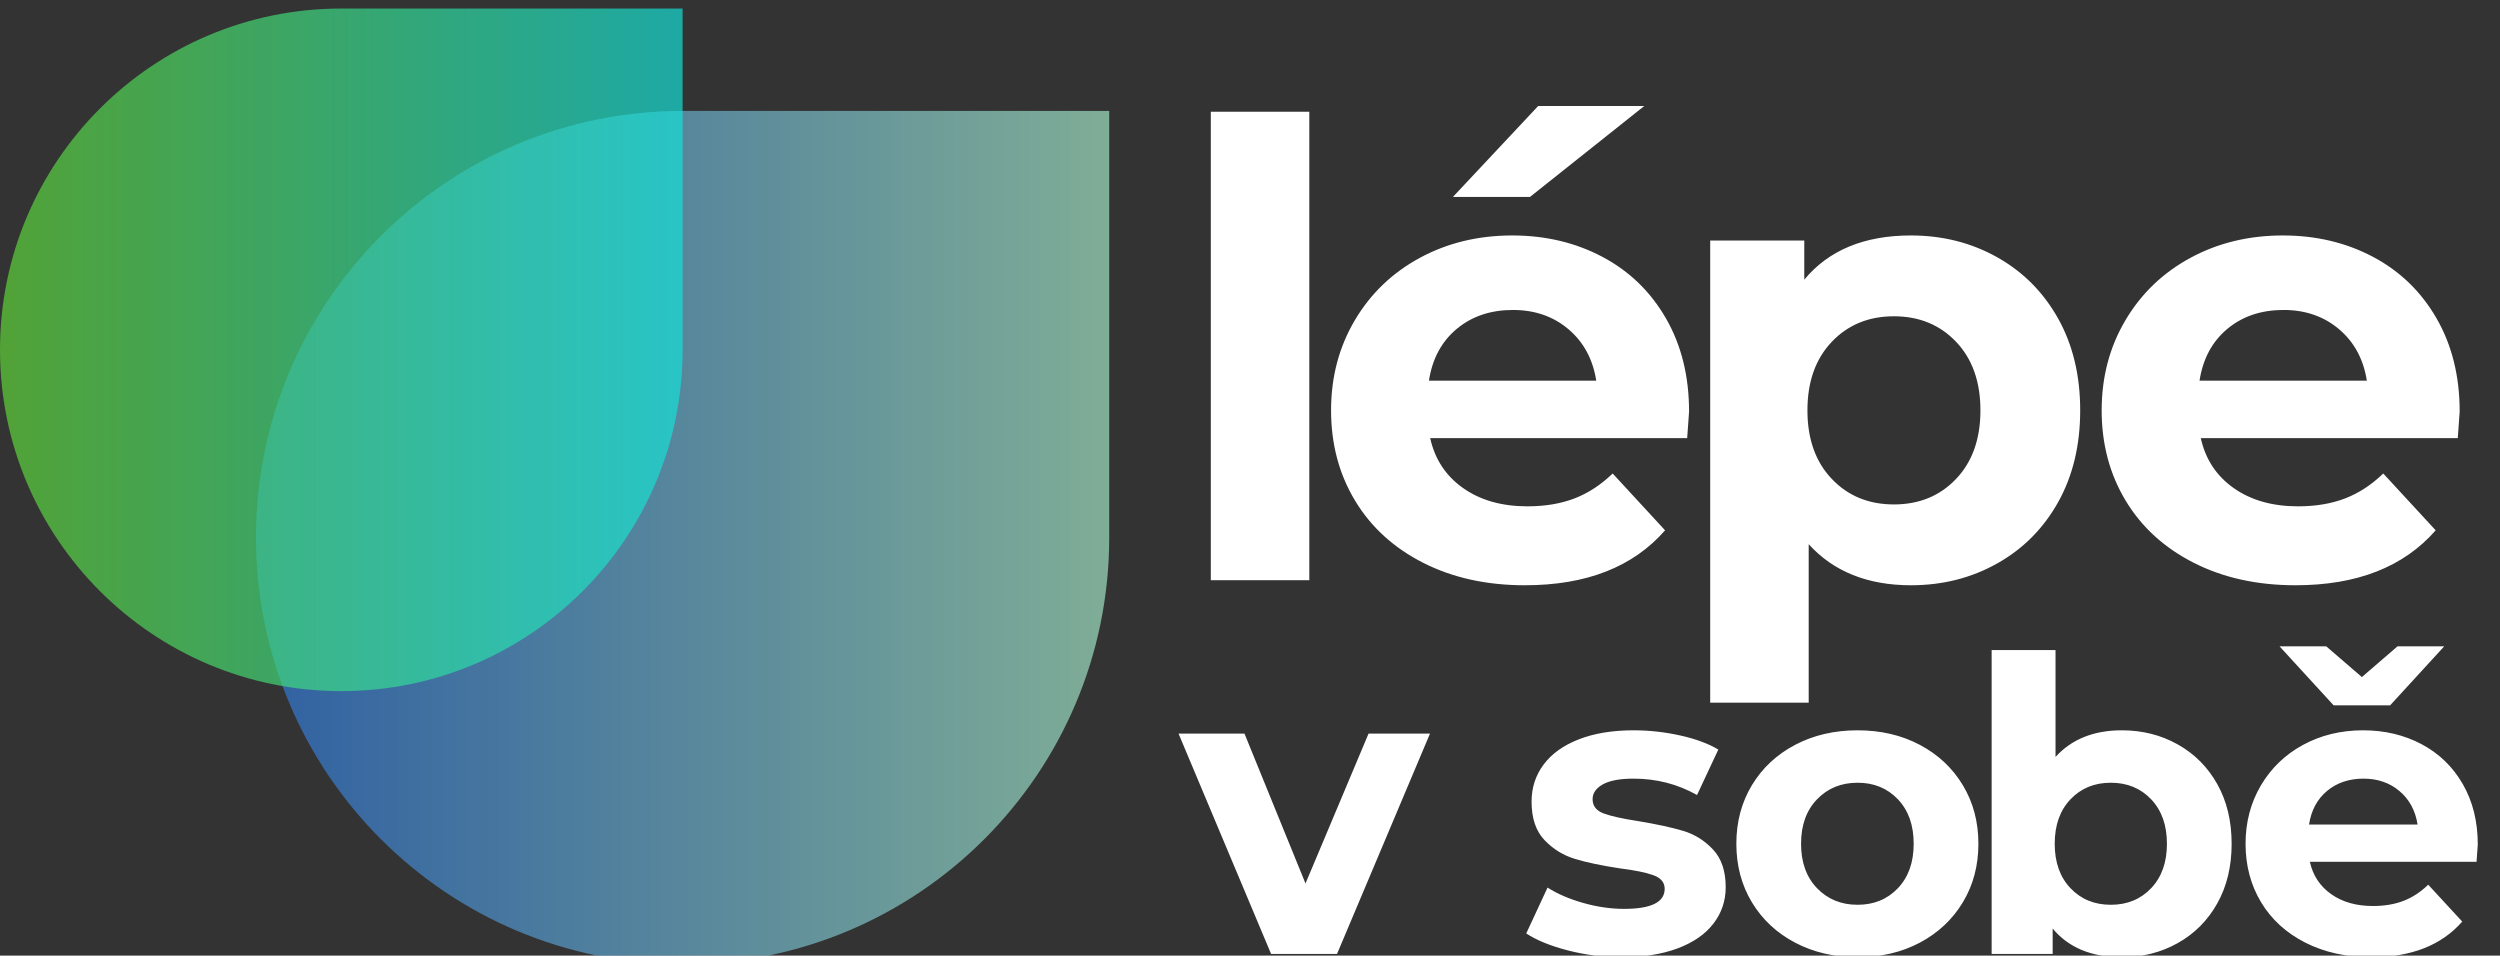
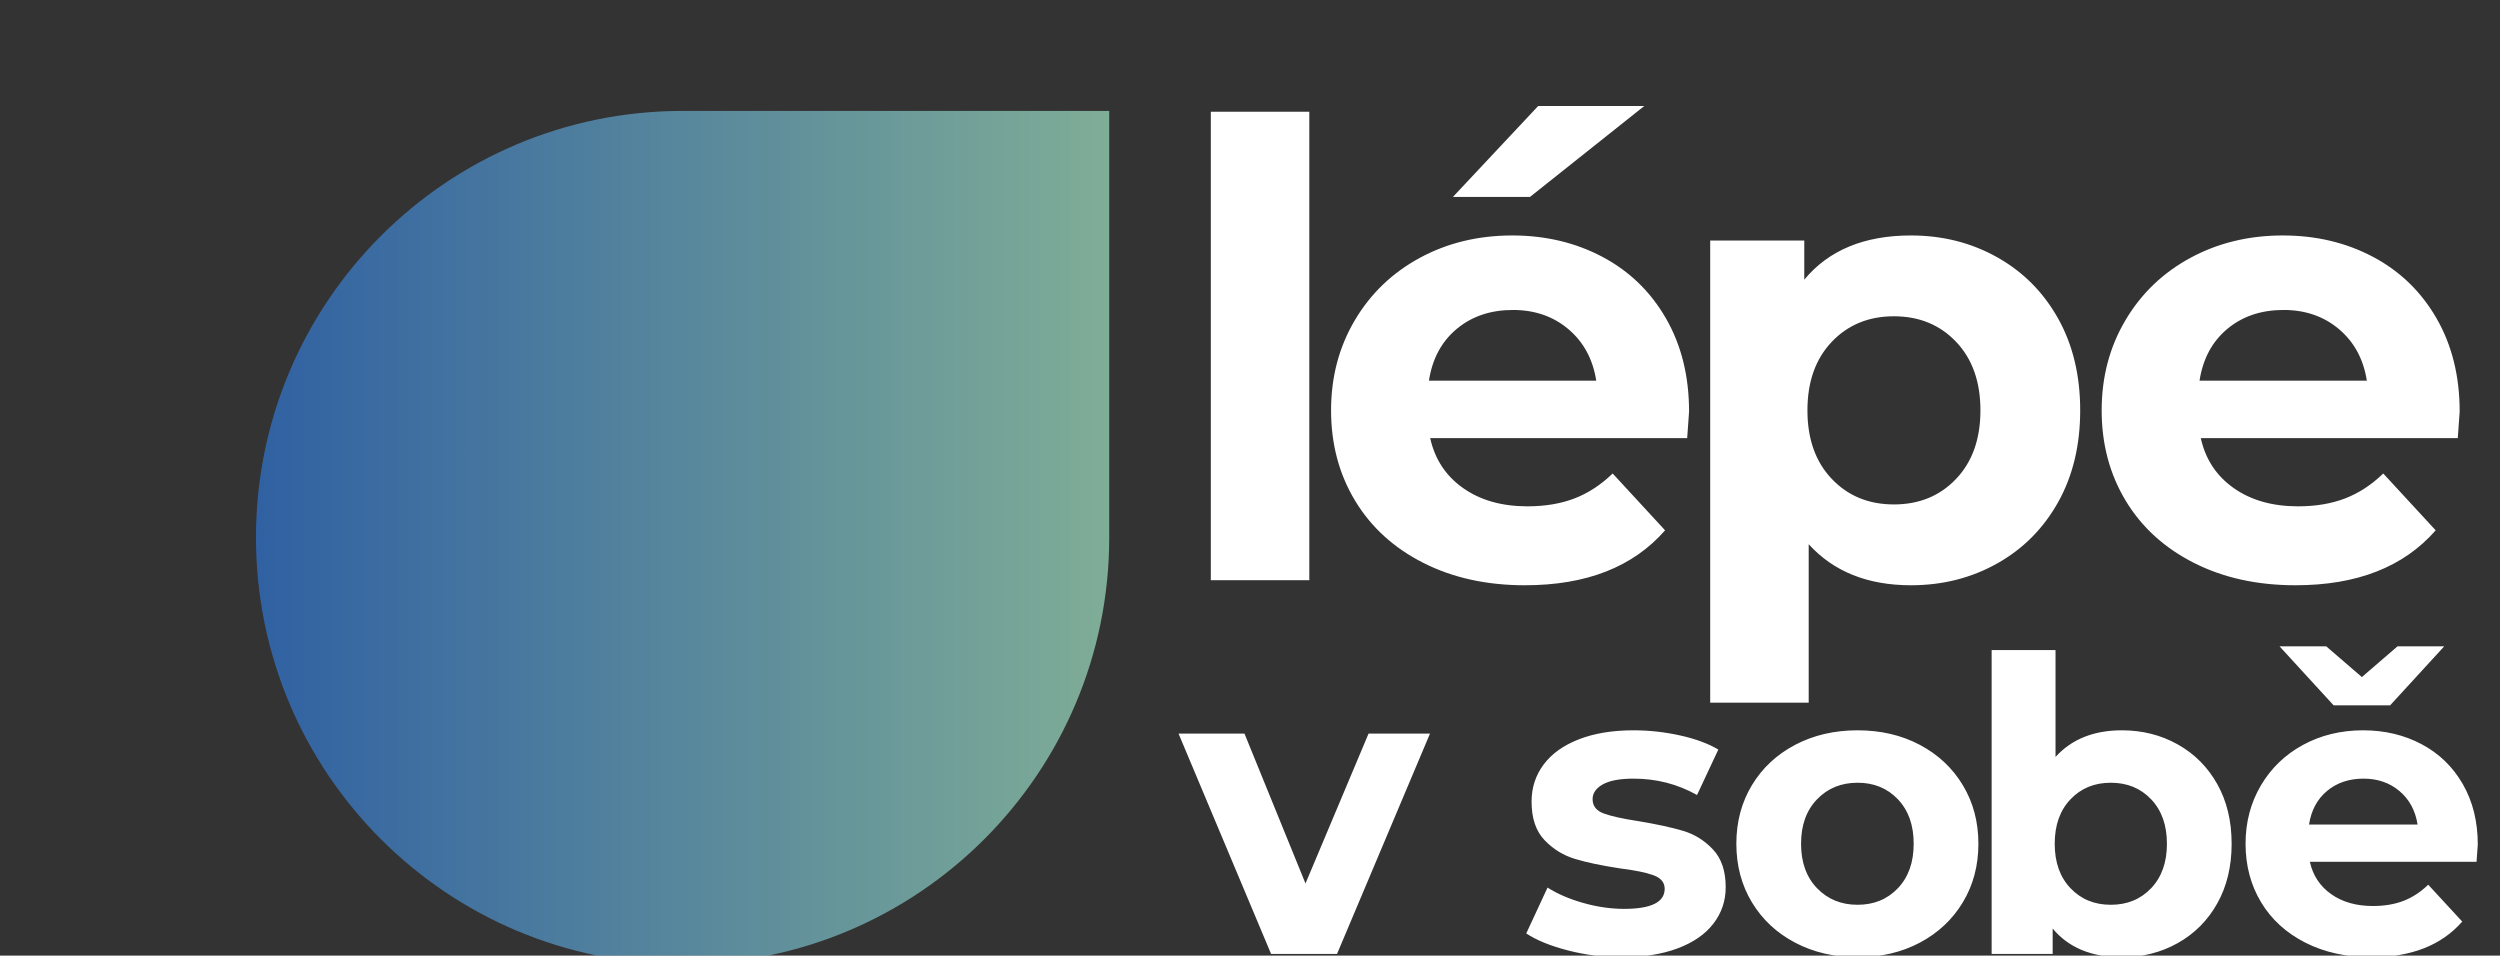
<svg xmlns="http://www.w3.org/2000/svg" width="293" height="112" viewBox="0 0 293 112">
  <rect x="0" y="0" width="293" height="112" fill="#333333" stroke="none" />
  <linearGradient id="linearGradient1" x1="30" y1="63" x2="130" y2="63" gradientUnits="userSpaceOnUse">
    <stop offset="0" stop-color="#2f80ed" stop-opacity="1" />
    <stop offset="1" stop-color="#b2ffda" stop-opacity="1" />
  </linearGradient>
  <path id="Teardrop-Marker-copy-2" fill="url(#linearGradient1)" fill-opacity="0.6" fill-rule="evenodd" stroke="none" d="M 130 63 C 130 90.614 107.614 113 80 113 C 52.386 113 30 90.614 30 63 C 30 35.386 52.386 13 80 13 L 130 13 L 130 63 Z" />
  <linearGradient id="linearGradient2" x1="0" y1="41" x2="80" y2="41" gradientUnits="userSpaceOnUse">
    <stop offset="0" stop-color="#60d838" stop-opacity="1" />
    <stop offset="1" stop-color="#13e2da" stop-opacity="1" />
  </linearGradient>
-   <path id="Teardrop-Marker-copy" fill="url(#linearGradient2)" fill-opacity="0.675" fill-rule="evenodd" stroke="none" d="M 80 41 C 80 63.091 62.091 81 40 81 C 17.909 81 0 63.091 0 41 C 0 18.909 17.909 1 40 1 L 80 1 L 80 41 Z" />
  <path id="lpe-v-sob-copy" fill="#ffffff" fill-rule="evenodd" stroke="none" d="M 183.772 111.392 C 185.82 111.92 187.916 112.184 190.06 112.184 C 192.588 112.184 194.772 111.84 196.612 111.152 C 198.452 110.464 199.852 109.496 200.812 108.248 C 201.772 107 202.252 105.576 202.252 103.976 C 202.252 102.088 201.756 100.616 200.764 99.56 C 199.772 98.504 198.604 97.776 197.26 97.376 C 195.916 96.976 194.188 96.6 192.076 96.248 C 190.188 95.96 188.812 95.656 187.948 95.336 C 187.084 95.016 186.652 94.456 186.652 93.656 C 186.652 92.952 187.052 92.376 187.852 91.928 C 188.652 91.48 189.852 91.256 191.452 91.256 C 194.14 91.256 196.62 91.896 198.892 93.176 L 201.388 87.848 C 200.204 87.144 198.708 86.592 196.9 86.192 C 195.092 85.792 193.276 85.592 191.452 85.592 C 188.988 85.592 186.852 85.944 185.044 86.648 C 183.236 87.352 181.86 88.336 180.916 89.6 C 179.972 90.864 179.5 92.312 179.5 93.944 C 179.5 95.896 180.004 97.4 181.012 98.456 C 182.02 99.512 183.212 100.248 184.588 100.664 C 185.964 101.08 187.708 101.448 189.82 101.768 C 191.612 101.992 192.94 102.264 193.804 102.584 C 194.668 102.904 195.1 103.432 195.1 104.168 C 195.1 105.736 193.516 106.52 190.348 106.52 C 188.78 106.52 187.18 106.288 185.548 105.824 C 183.916 105.36 182.524 104.76 181.372 104.024 L 178.876 109.4 C 180.092 110.2 181.724 110.864 183.772 111.392 Z M 210.388 110.48 C 212.548 111.616 214.988 112.184 217.708 112.184 C 220.428 112.184 222.86 111.616 225.004 110.48 C 227.148 109.344 228.828 107.768 230.044 105.752 C 231.26 103.736 231.868 101.448 231.868 98.888 C 231.868 96.328 231.26 94.04 230.044 92.024 C 228.828 90.008 227.148 88.432 225.004 87.296 C 222.86 86.16 220.428 85.592 217.708 85.592 C 214.988 85.592 212.548 86.16 210.388 87.296 C 208.228 88.432 206.54 90.008 205.324 92.024 C 204.108 94.04 203.5 96.328 203.5 98.888 C 203.5 101.448 204.108 103.736 205.324 105.752 C 206.54 107.768 208.228 109.344 210.388 110.48 Z M 255.236 87.248 C 253.268 86.144 251.084 85.592 248.684 85.592 C 245.388 85.592 242.796 86.632 240.908 88.712 L 240.908 76.184 L 233.42 76.184 L 233.42 111.8 L 240.572 111.8 L 240.572 108.824 C 242.428 111.064 245.132 112.184 248.684 112.184 C 251.084 112.184 253.268 111.632 255.236 110.528 C 257.204 109.424 258.748 107.872 259.868 105.872 C 260.988 103.872 261.548 101.544 261.548 98.888 C 261.548 96.232 260.988 93.904 259.868 91.904 C 258.748 89.904 257.204 88.352 255.236 87.248 Z M 290.252 101 C 290.348 99.752 290.396 99.08 290.396 98.984 C 290.396 96.296 289.812 93.936 288.644 91.904 C 287.476 89.872 285.868 88.312 283.82 87.224 C 281.772 86.136 279.484 85.592 276.956 85.592 C 274.364 85.592 272.02 86.16 269.924 87.296 C 267.828 88.432 266.18 90.016 264.98 92.048 C 263.78 94.08 263.18 96.36 263.18 98.888 C 263.18 101.448 263.788 103.736 265.004 105.752 C 266.22 107.768 267.948 109.344 270.188 110.48 C 272.428 111.616 275.004 112.184 277.916 112.184 C 282.588 112.184 286.14 110.792 288.572 108.008 L 284.588 103.688 C 283.692 104.552 282.724 105.184 281.684 105.584 C 280.644 105.984 279.452 106.184 278.108 106.184 C 276.156 106.184 274.524 105.72 273.212 104.792 C 271.9 103.864 271.068 102.6 270.716 101 L 290.252 101 Z M 156.7 111.8 L 167.596 85.976 L 160.396 85.976 L 153.004 103.544 L 145.852 85.976 L 138.124 85.976 L 148.972 111.8 L 156.7 111.8 Z M 222.436 104.096 C 221.204 105.392 219.628 106.04 217.708 106.04 C 215.788 106.04 214.204 105.392 212.956 104.096 C 211.708 102.8 211.084 101.064 211.084 98.888 C 211.084 96.712 211.708 94.976 212.956 93.68 C 214.204 92.384 215.788 91.736 217.708 91.736 C 219.628 91.736 221.204 92.384 222.436 93.68 C 223.668 94.976 224.284 96.712 224.284 98.888 C 224.284 101.064 223.668 102.8 222.436 104.096 Z M 252.116 104.096 C 250.884 105.392 249.308 106.04 247.388 106.04 C 245.468 106.04 243.892 105.392 242.66 104.096 C 241.428 102.8 240.812 101.064 240.812 98.888 C 240.812 96.712 241.428 94.976 242.66 93.68 C 243.892 92.384 245.468 91.736 247.388 91.736 C 249.308 91.736 250.884 92.384 252.116 93.68 C 253.348 94.976 253.964 96.712 253.964 98.888 C 253.964 101.064 253.348 102.8 252.116 104.096 Z M 272.732 92.696 C 273.884 91.736 275.308 91.256 277.004 91.256 C 278.668 91.256 280.076 91.744 281.228 92.72 C 282.38 93.696 283.084 95 283.34 96.632 L 270.62 96.632 C 270.876 94.968 271.58 93.656 272.732 92.696 Z M 280.124 82.664 L 286.46 75.752 L 280.988 75.752 L 276.812 79.352 L 272.636 75.752 L 267.164 75.752 L 273.5 82.664 L 280.124 82.664 Z M 234.068 30.149 C 231.034 28.447 227.667 27.596 223.967 27.596 C 218.491 27.596 214.322 29.322 211.461 32.776 L 211.461 28.188 L 200.435 28.188 L 200.435 82.356 L 211.979 82.356 L 211.979 63.782 C 214.89 66.988 218.886 68.592 223.967 68.592 C 227.667 68.592 231.034 67.741 234.068 66.039 C 237.102 64.337 239.482 61.944 241.209 58.861 C 242.936 55.777 243.799 52.188 243.799 48.094 C 243.799 43.999 242.936 40.41 241.209 37.327 C 239.482 34.244 237.102 31.851 234.068 30.149 Z M 197.959 48.242 C 197.959 48.39 197.885 49.426 197.737 51.35 L 167.619 51.35 C 168.162 53.816 169.444 55.766 171.467 57.196 C 173.49 58.627 176.006 59.342 179.015 59.342 C 181.087 59.342 182.925 59.033 184.528 58.417 C 186.131 57.801 187.624 56.826 189.005 55.494 L 195.147 62.154 C 191.398 66.446 185.922 68.592 178.719 68.592 C 174.23 68.592 170.258 67.717 166.805 65.965 C 163.352 64.214 160.688 61.784 158.813 58.676 C 156.938 55.568 156.001 52.041 156.001 48.094 C 156.001 44.196 156.926 40.682 158.776 37.549 C 160.626 34.416 163.167 31.975 166.398 30.223 C 169.629 28.472 173.243 27.596 177.239 27.596 C 181.136 27.596 184.664 28.435 187.821 30.112 C 190.978 31.789 193.457 34.194 195.258 37.327 C 197.059 40.46 197.959 44.098 197.959 48.242 Z M 288.051 51.35 C 288.199 49.426 288.273 48.39 288.273 48.242 C 288.273 44.098 287.373 40.46 285.572 37.327 C 283.771 34.194 281.292 31.789 278.135 30.112 C 274.978 28.435 271.45 27.596 267.553 27.596 C 263.557 27.596 259.943 28.472 256.712 30.223 C 253.481 31.975 250.94 34.416 249.09 37.549 C 247.24 40.682 246.315 44.196 246.315 48.094 C 246.315 52.041 247.252 55.568 249.127 58.676 C 251.002 61.784 253.666 64.214 257.119 65.965 C 260.572 67.717 264.544 68.592 269.033 68.592 C 276.236 68.592 281.712 66.446 285.461 62.154 L 279.319 55.494 C 277.938 56.826 276.445 57.801 274.842 58.417 C 273.239 59.033 271.401 59.342 269.329 59.342 C 266.32 59.342 263.804 58.627 261.781 57.196 C 259.758 55.766 258.476 53.816 257.933 51.35 L 288.051 51.35 Z M 153.451 13.092 L 141.907 13.092 L 141.907 68 L 153.451 68 L 153.451 13.092 Z M 229.258 56.123 C 227.359 58.121 224.929 59.12 221.969 59.12 C 219.009 59.12 216.579 58.121 214.68 56.123 C 212.781 54.125 211.831 51.448 211.831 48.094 C 211.831 44.739 212.781 42.063 214.68 40.065 C 216.579 38.067 219.009 37.068 221.969 37.068 C 224.929 37.068 227.359 38.067 229.258 40.065 C 231.157 42.063 232.107 44.739 232.107 48.094 C 232.107 51.448 231.157 54.125 229.258 56.123 Z M 177.313 36.328 C 174.698 36.328 172.503 37.068 170.727 38.548 C 168.951 40.028 167.866 42.051 167.471 44.616 L 187.081 44.616 C 186.686 42.1 185.601 40.09 183.825 38.585 C 182.049 37.08 179.878 36.328 177.313 36.328 Z M 261.041 38.548 C 262.817 37.068 265.012 36.328 267.627 36.328 C 270.192 36.328 272.363 37.08 274.139 38.585 C 275.915 40.09 277 42.1 277.395 44.616 L 257.785 44.616 C 258.18 42.051 259.265 40.028 261.041 38.548 Z M 180.273 12.426 L 192.705 12.426 L 179.311 23.082 L 170.283 23.082 L 180.273 12.426 Z" />
</svg>